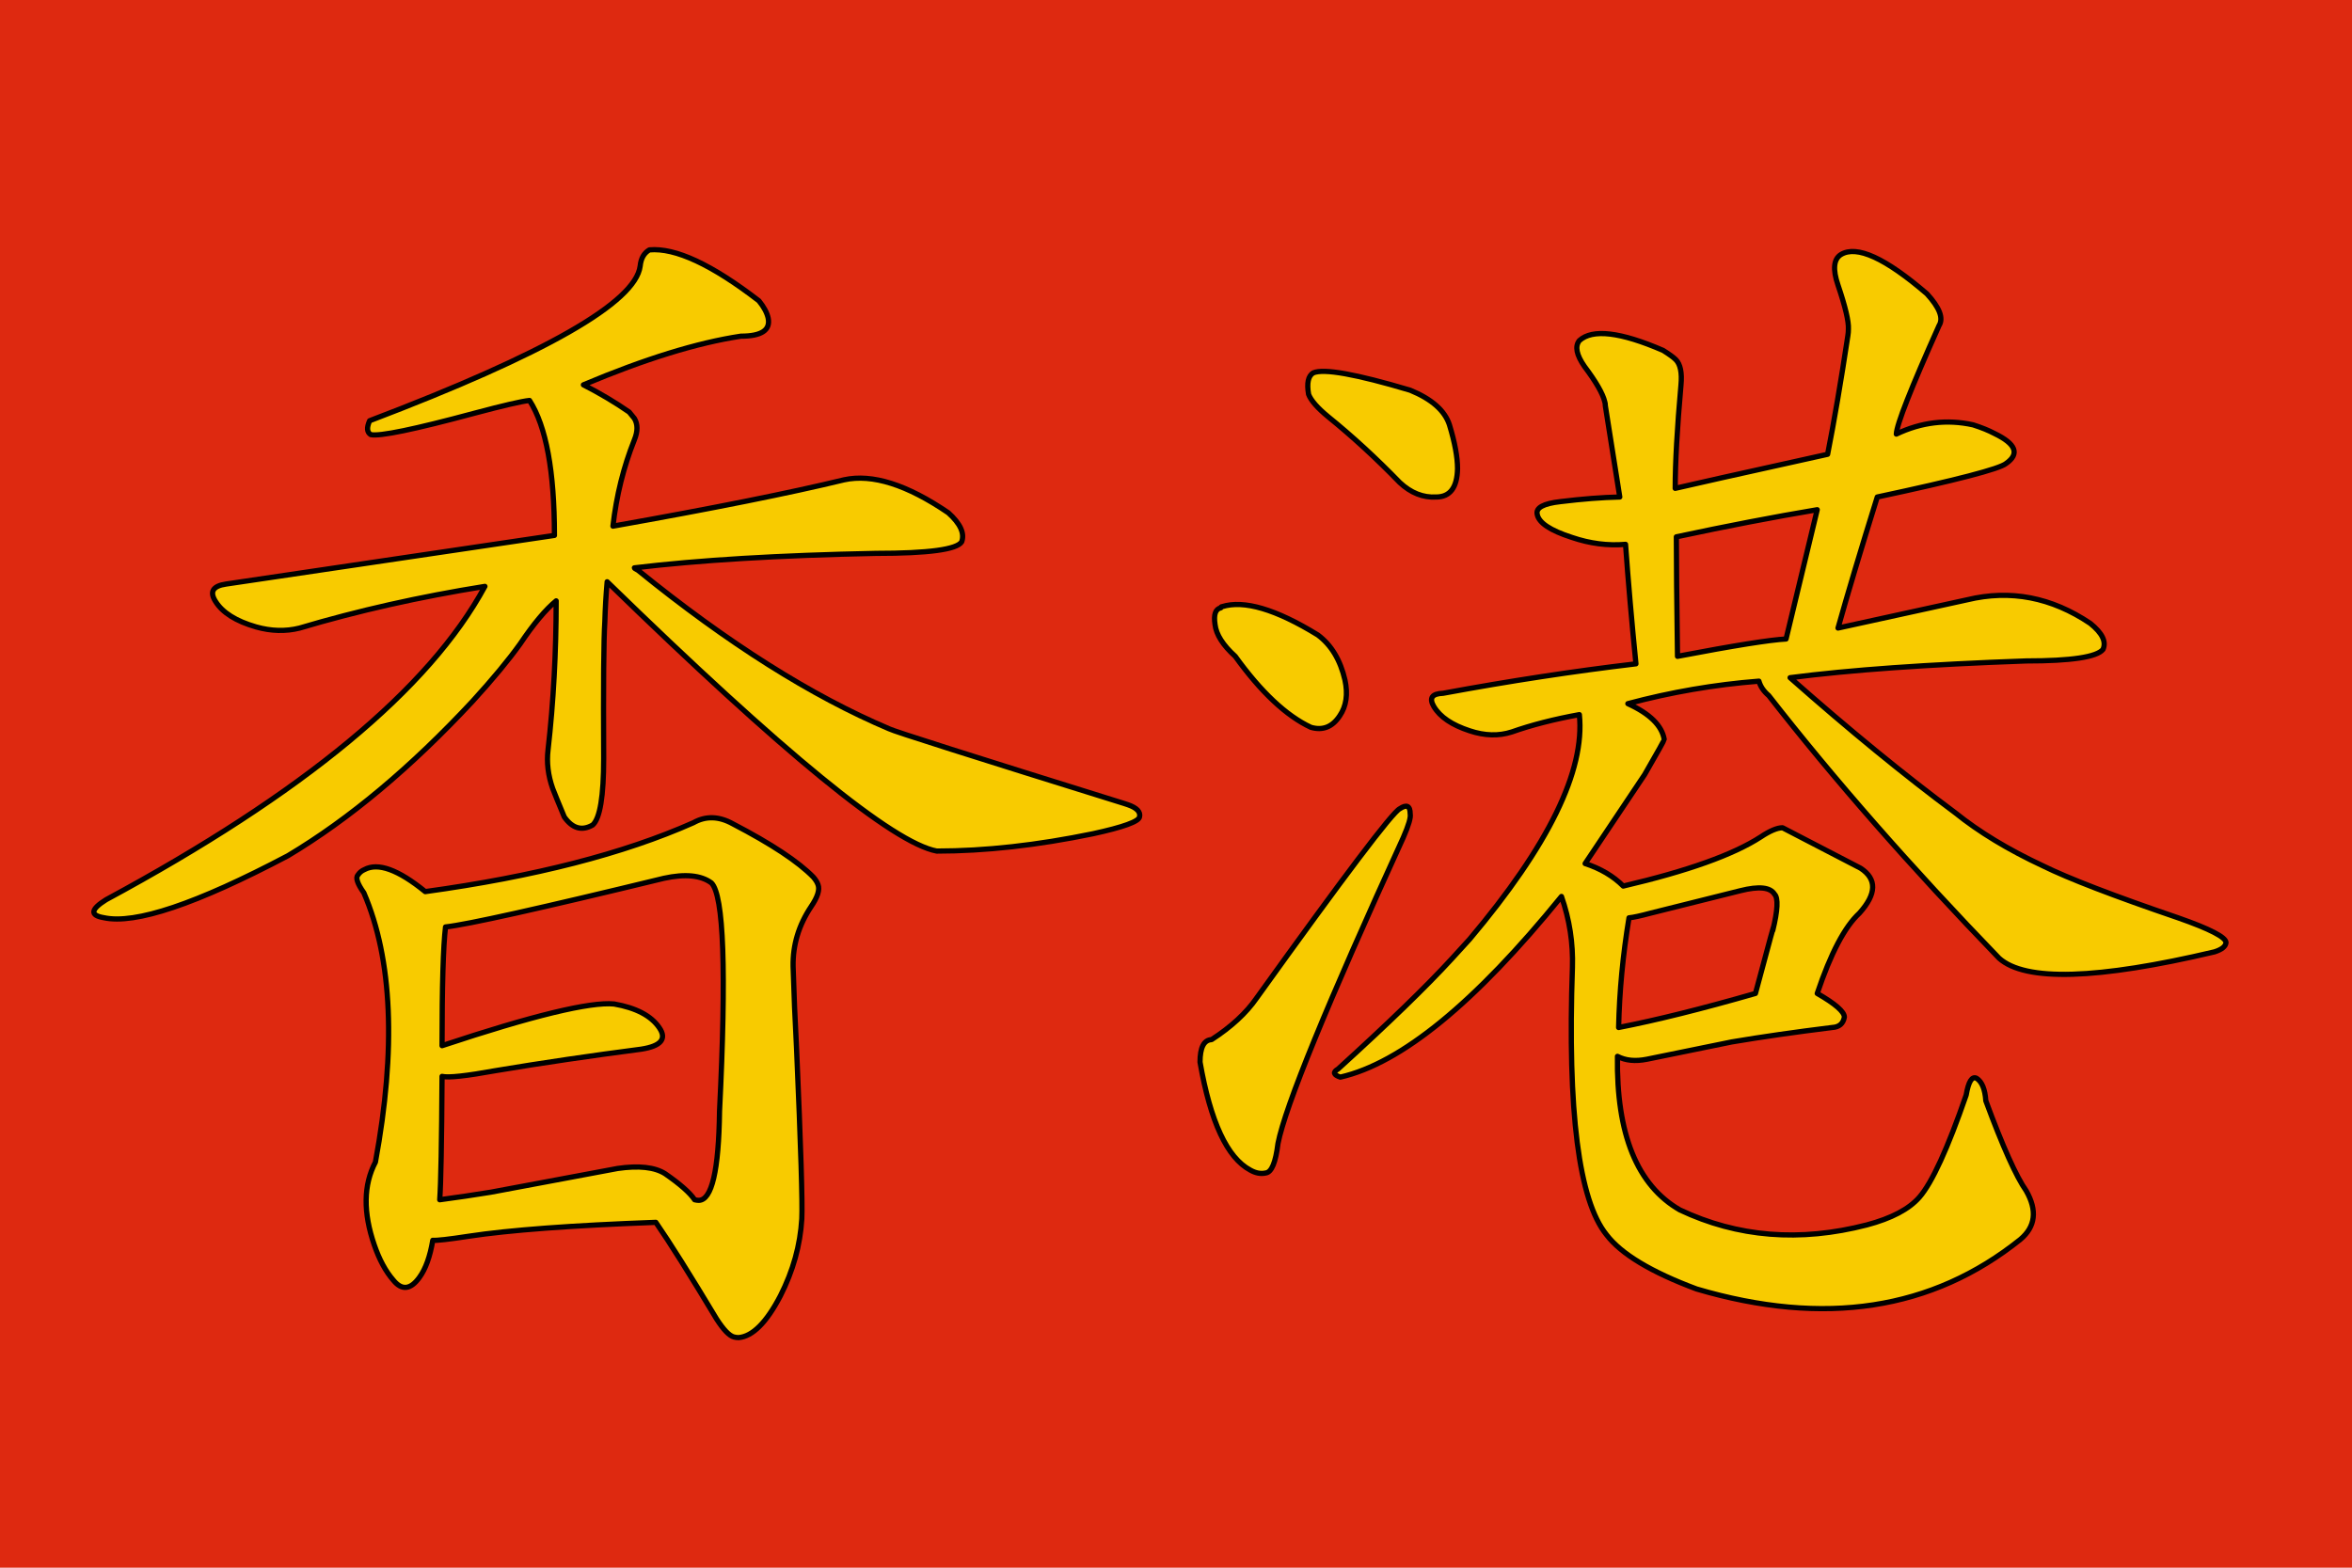
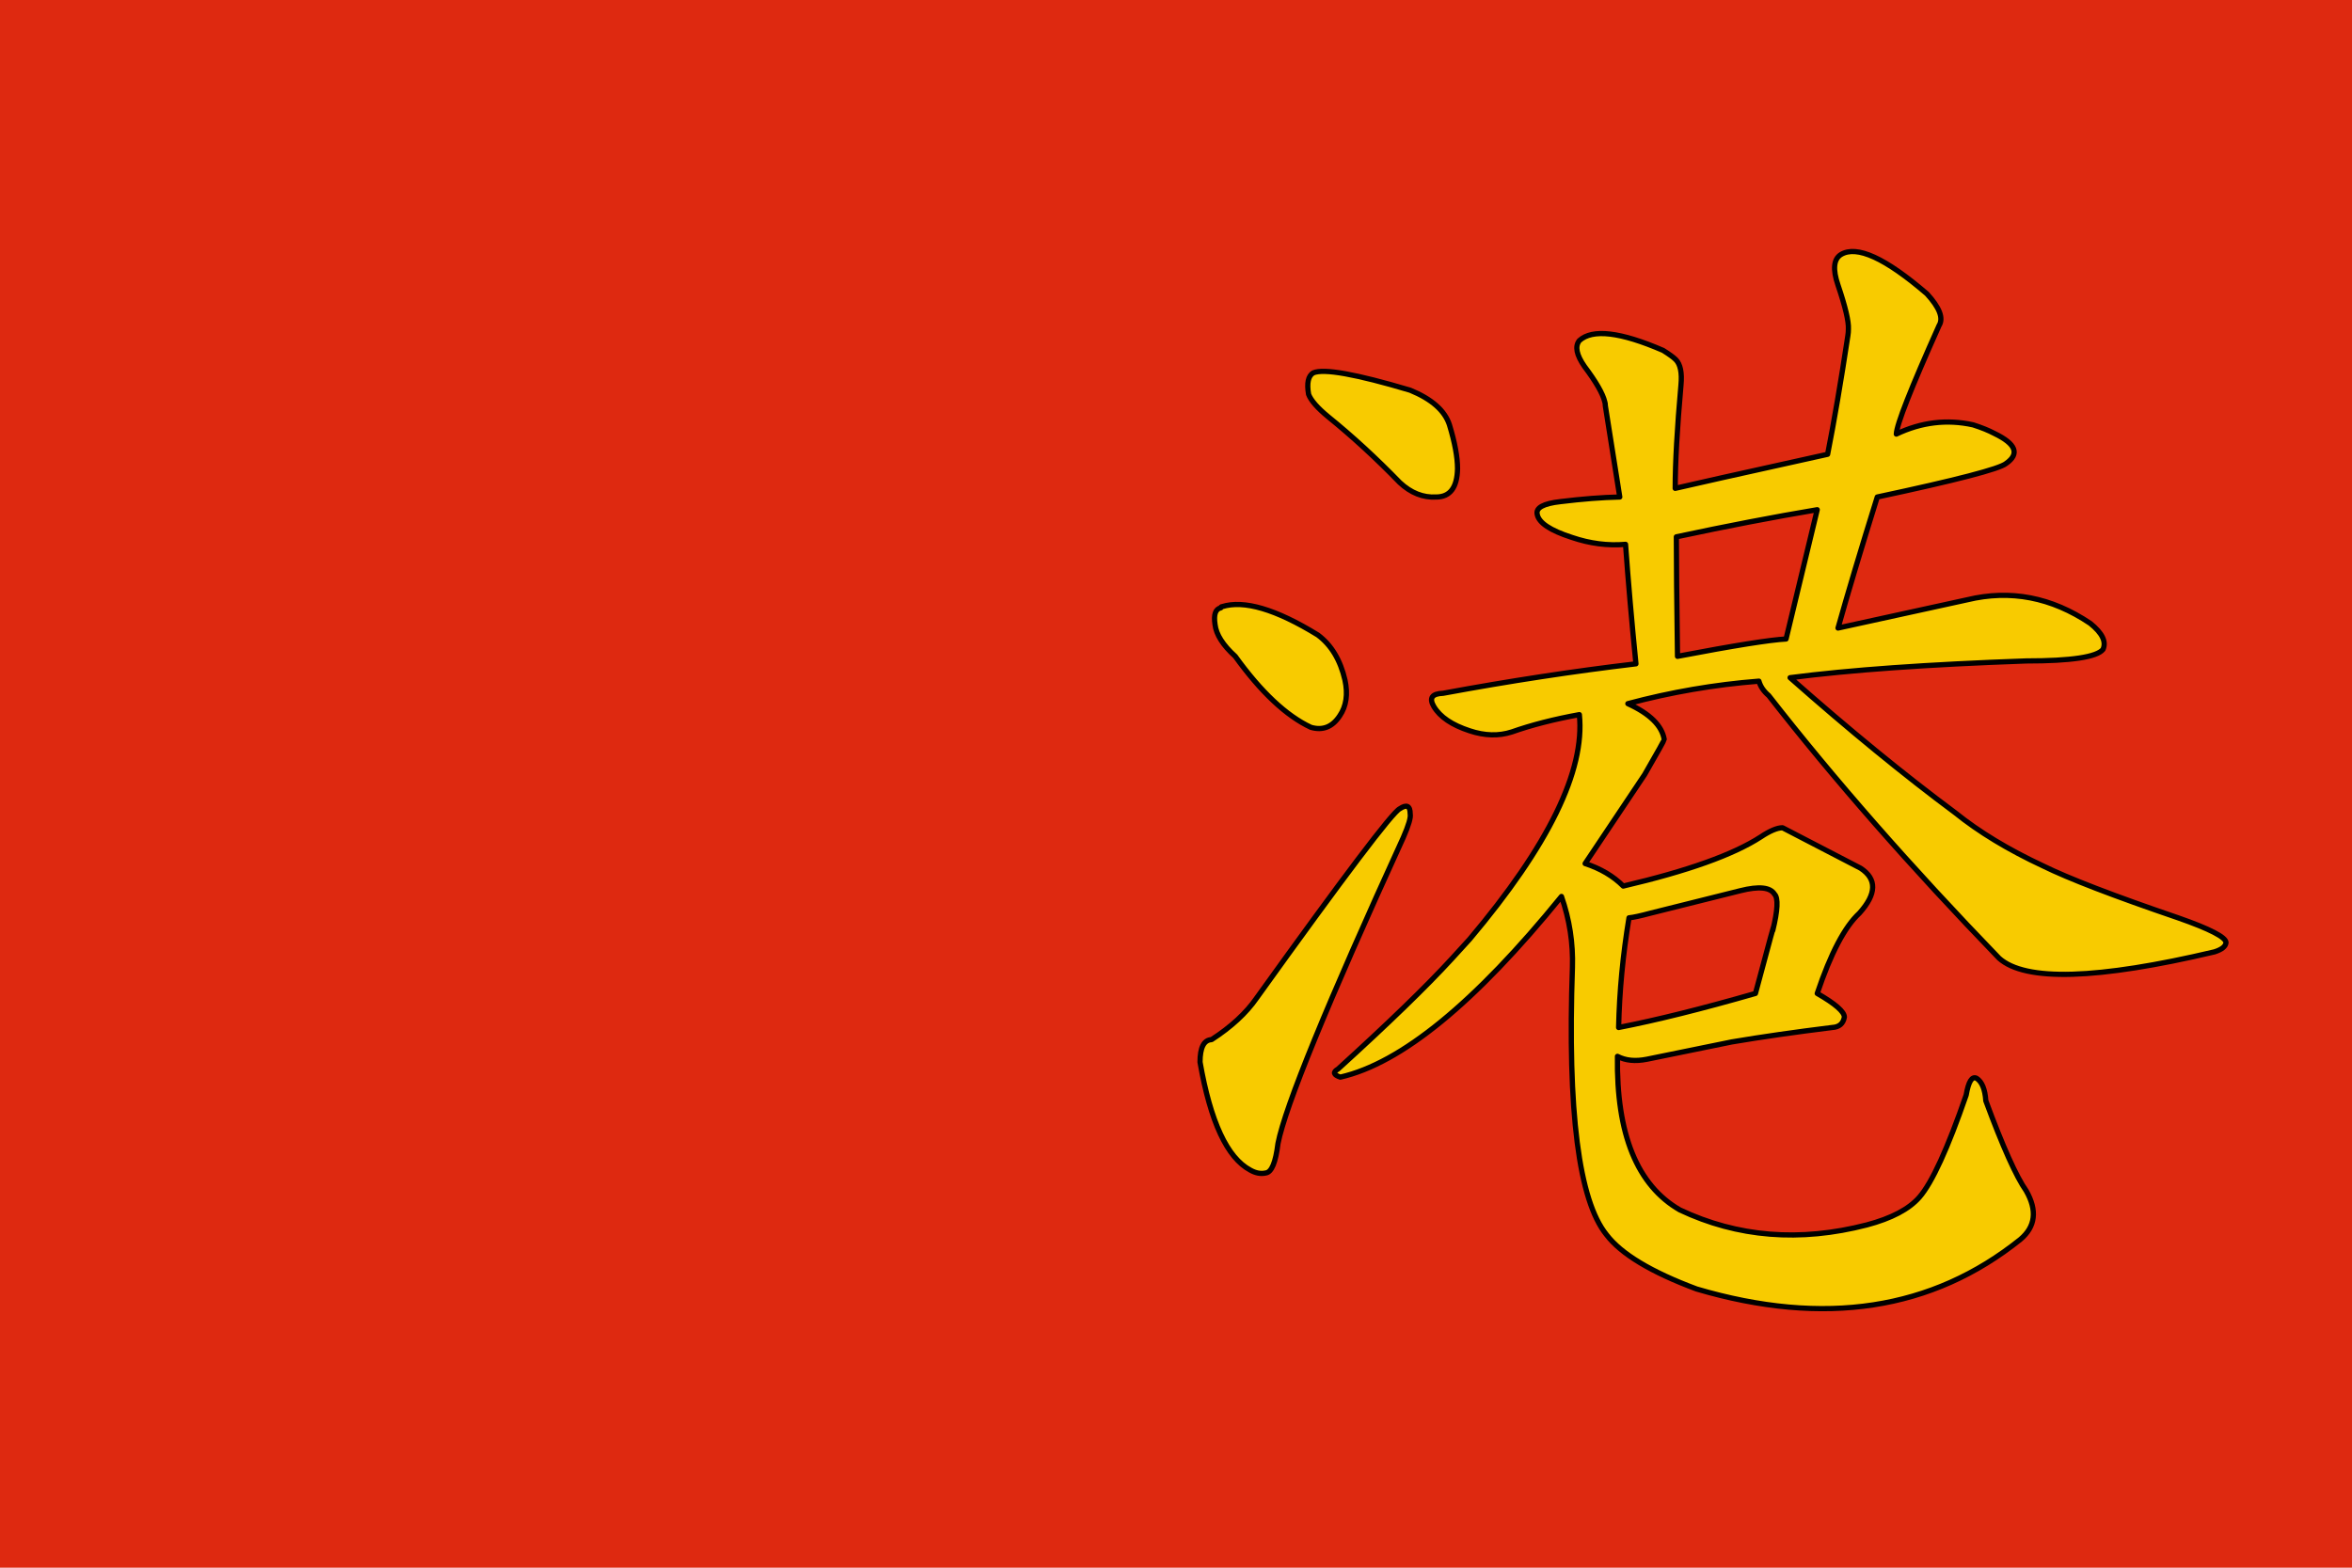
<svg xmlns="http://www.w3.org/2000/svg" viewBox="0 0 900 600">
  <defs />
  <title>GeoBrol - Drapeau Hong-Kong ville</title>
  <rect width="900" height="600" fill="#de2910" />
  <g style="" transform="matrix(0.872, 0, 0, 0.872, 33.647, 91.987)">
-     <path style="font-size: 520.631px; font-style: normal; font-weight: normal; fill-opacity: 1; stroke-opacity: 1; font-family: &quot;AR PL ZenKai Uni&quot;; fill: rgb(248, 203, 0); paint-order: fill; stroke-linecap: round; stroke-linejoin: round; stroke: rgb(0, 0, 0); stroke-width: 2.294px;" d="M 227.845 149.846 C 305.125 225.093 353.341 264.496 372.493 268.055 C 393.677 268.055 416.556 265.513 441.13 260.429 C 454.349 257.548 461.128 255.09 461.467 253.057 C 461.975 250.854 460.281 249.074 456.383 247.718 C 455.874 247.549 455.366 247.379 454.858 247.21 C 387.914 226.364 353.511 215.433 351.647 214.416 C 317.582 200.011 280.806 176.793 241.318 144.761 C 240.301 144.253 239.792 143.914 239.793 143.744 C 267.925 140.355 303.261 138.237 345.8 137.389 C 368.848 137.389 381.39 135.695 383.424 132.305 C 384.779 128.577 382.83 124.34 377.577 119.594 C 359.442 107.223 344.19 102.393 331.818 105.104 C 308.091 110.866 274.281 117.645 230.387 125.441 C 231.912 112.053 235.047 99.427 239.793 87.563 C 241.318 83.835 241.318 80.7 239.793 78.157 C 239.284 77.48 238.521 76.548 237.505 75.361 C 231.403 71.124 224.709 67.142 217.422 63.413 C 244.368 52.058 267.417 44.94 286.568 42.059 C 295.55 42.059 299.533 39.432 298.516 34.178 C 298.007 31.806 296.652 29.264 294.449 26.552 C 273.772 10.621 257.757 3.164 246.402 4.181 C 244.029 5.537 242.674 7.91 242.335 11.299 C 240.301 27.23 200.728 49.855 123.617 79.174 C 122.261 82.225 122.43 84.259 124.125 85.275 C 128.023 86.123 143.191 82.988 169.63 75.869 C 182.34 72.48 190.39 70.616 193.78 70.277 C 201.067 81.632 204.711 101.376 204.711 129.508 L 60.572 150.862 C 54.809 151.71 53.284 154.252 55.996 158.489 C 59.046 163.404 64.978 167.132 73.791 169.674 C 80.4 171.539 86.756 171.708 92.857 170.183 C 118.448 162.557 145.564 156.455 174.205 151.879 C 149.801 196.96 94.382 242.803 7.949 289.409 C 1.17 293.646 0.831 296.273 6.932 297.29 C 20.66 300.341 47.607 291.274 87.773 270.089 C 114.719 253.989 141.751 231.364 168.867 202.214 C 177.679 192.554 184.628 184.165 189.713 177.047 C 195.644 168.234 200.898 161.963 205.474 158.235 C 205.474 180.775 204.287 202.553 201.915 223.568 C 201.237 229.161 201.915 234.838 203.948 240.6 C 204.796 242.803 206.49 246.956 209.033 253.057 C 212.592 258.141 216.744 259.327 221.489 256.616 C 224.709 253.735 226.319 243.99 226.319 227.381 C 226.15 195.011 226.319 175.013 226.828 167.386 C 226.997 161.455 227.336 155.608 227.845 149.846 Z M 249.199 431.006 C 255.299 439.819 264.197 453.97 275.891 473.46 C 278.941 478.206 281.484 480.832 283.518 481.341 C 284.195 481.51 284.873 481.595 285.551 481.595 C 291.652 481.087 297.753 474.986 303.855 463.292 C 309.447 452.276 312.582 441.006 313.261 429.481 C 313.599 422.533 312.837 397.704 310.973 354.996 C 310.294 342.455 309.786 330.338 309.447 318.644 C 309.278 309.323 311.904 300.595 317.328 292.46 C 320.209 288.223 321.226 285.003 320.379 282.8 C 320.039 281.783 319.361 280.681 318.345 279.495 C 311.735 272.716 299.956 264.92 283.009 256.107 C 276.908 252.718 271.145 252.548 265.723 255.599 C 235.217 269.157 195.983 279.241 148.021 285.85 C 136.158 276.19 127.26 272.97 121.329 276.19 C 120.142 276.699 119.21 277.461 118.533 278.478 C 117.346 279.664 118.193 282.291 121.075 286.359 C 133.616 315.509 135.31 354.912 126.159 404.568 C 120.905 414.567 120.736 426.685 125.651 440.921 C 127.854 447.361 130.65 452.53 134.04 456.428 C 137.768 461.004 141.581 460.58 145.479 455.157 C 148.191 451.428 150.14 446.005 151.326 438.887 C 153.021 439.057 158.274 438.463 167.087 437.108 C 184.882 434.396 212.253 432.362 249.199 431.006 Z M 253.266 409.652 C 248.69 406.771 241.741 406.009 232.42 407.365 L 176.748 417.787 C 169.46 418.974 162.003 420.075 154.377 421.092 C 154.885 413.974 155.224 395.925 155.394 366.945 C 158.105 367.622 165.986 366.775 179.036 364.402 C 199.372 361.013 220.642 357.878 242.843 354.996 C 251.486 353.641 254.113 350.505 250.724 345.591 C 247.165 340.337 240.555 336.863 230.895 335.168 C 220.387 334.151 195.22 340.252 155.394 353.471 C 155.393 327.202 155.902 309.831 156.919 301.357 C 166.409 300.341 198.356 293.223 252.758 280.003 C 262.079 277.97 269.027 278.648 273.603 282.037 C 279.026 287.46 280.212 320.847 277.162 382.197 C 276.823 408.297 273.772 421.346 268.01 421.346 C 267.502 421.346 266.909 421.262 266.231 421.092 C 264.197 418.042 259.875 414.228 253.266 409.652 Z" id="text2625" />
    <path style="font-size: 518.875px; font-style: normal; font-weight: normal; fill-opacity: 1; stroke-opacity: 1; font-family: &quot;AR PL ZenKai Uni&quot;; fill: rgb(248, 203, 0); paint-order: fill; stroke-linecap: round; stroke-linejoin: round; stroke: rgb(0, 0, 0); stroke-width: 2.294px;" d="M 535.646 67.554 C 536.66 70.256 539.531 73.55 544.26 77.435 C 554.901 86.049 565.373 95.677 575.677 106.317 C 580.575 110.878 585.895 112.989 591.638 112.651 C 597.719 112.651 600.843 108.513 601.012 100.237 C 601.012 95.17 599.83 88.751 597.465 80.982 C 595.438 74.732 589.696 69.665 580.237 65.78 C 556.421 58.686 542.233 56.153 537.673 58.179 C 535.477 59.531 534.802 62.656 535.646 67.554 Z M 503.47 182.578 C 514.786 198.286 525.85 208.674 536.66 213.741 C 541.896 215.261 546.118 213.572 549.328 208.673 C 552.199 204.451 552.959 199.215 551.608 192.965 C 549.581 184.183 545.612 177.595 539.7 173.203 C 521.289 161.887 507.27 157.749 497.643 160.789 C 497.305 160.789 497.136 160.958 497.136 161.296 C 494.771 161.803 493.927 164.252 494.602 168.643 C 495.109 173.035 498.065 177.68 503.47 182.578 Z M 493.082 350.807 C 489.704 350.976 488.015 354.269 488.015 360.688 C 492.576 386.868 499.923 402.66 510.057 408.065 C 512.422 409.417 514.702 409.839 516.898 409.332 C 519.431 408.994 521.205 404.687 522.218 396.411 C 525.427 380.027 543.754 335.268 577.197 262.132 C 579.561 256.727 580.575 253.264 580.237 251.744 C 580.237 248.197 578.717 247.437 575.677 249.464 C 572.467 250.984 551.523 278.685 512.844 332.565 C 508.284 339.152 501.696 345.233 493.082 350.807 Z M 743.652 257.825 C 741.287 257.825 738.078 259.176 734.025 261.878 C 722.032 269.648 701.933 276.827 673.726 283.414 C 669.334 279.022 663.76 275.729 657.004 273.533 L 683.1 234.516 C 688.843 224.551 691.714 219.399 691.714 219.061 C 690.7 212.981 685.38 207.745 675.753 203.353 C 694.67 198.286 713.84 194.992 733.265 193.472 C 733.94 195.837 735.376 197.948 737.572 199.806 C 766.285 236.627 799.982 275.053 838.661 315.083 C 850.146 325.387 881.647 324.458 933.163 312.296 C 936.372 311.283 938.061 309.932 938.231 308.243 C 938.23 305.878 931.22 302.247 917.202 297.348 C 888.994 287.721 869.233 280.12 857.916 274.546 C 842.715 267.452 829.878 259.683 819.406 251.237 C 797.11 234.685 772.957 214.923 746.946 191.952 C 772.957 188.574 807.498 186.125 850.569 184.605 C 870.33 184.605 881.563 182.916 884.265 179.537 C 885.785 176.16 883.927 172.359 878.692 168.136 C 861.632 156.651 843.644 153.189 824.727 157.749 L 767.975 170.163 C 772.197 155.131 777.94 135.96 785.203 112.651 C 819.997 105.22 838.83 100.321 841.702 97.956 C 847.782 93.734 846.093 89.343 836.634 84.782 C 834.1 83.431 830.976 82.164 827.26 80.982 C 815.774 78.448 804.542 79.8 793.564 85.035 C 793.732 80.813 799.982 64.936 812.312 37.404 C 814.339 34.195 812.565 29.55 806.992 23.469 C 788.75 7.762 776.166 2.019 769.241 6.241 C 766.032 8.268 765.61 12.744 767.975 19.669 C 771.183 29.128 772.704 35.547 772.535 38.924 C 772.535 39.938 772.45 40.952 772.282 41.965 C 769.241 62.065 766.285 79.377 763.414 93.903 C 723.721 102.686 701.426 107.669 696.528 108.851 C 696.528 97.703 697.372 82.586 699.062 63.5 C 699.568 58.095 698.808 54.379 696.781 52.352 C 695.768 51.339 693.91 49.988 691.207 48.298 C 672.459 40.191 660.213 38.756 654.471 43.991 C 652.444 46.525 653.204 50.326 656.751 55.392 C 661.818 62.149 664.774 67.301 665.618 70.847 C 665.787 71.354 665.872 71.945 665.872 72.621 L 672.206 112.651 C 664.436 112.82 655.737 113.496 646.11 114.678 C 638.678 115.523 635.3 117.381 635.976 120.252 C 636.651 123.968 641.718 127.346 651.177 130.386 C 659.115 133.089 666.969 134.102 674.739 133.426 C 675.921 149.81 677.441 167.292 679.3 185.871 C 652.106 189.081 623.899 193.388 594.678 198.793 C 589.78 198.962 588.429 200.904 590.625 204.62 C 593.327 209.18 598.563 212.727 606.333 215.261 C 612.92 217.457 619.085 217.626 624.828 215.767 C 633.442 212.727 643.323 210.194 654.471 208.167 C 657.004 232.827 640.958 265.679 606.333 306.723 C 606.333 306.723 603.715 309.594 598.479 315.337 C 587.331 327.498 570.694 343.628 548.567 363.728 C 546.203 365.079 546.541 366.262 549.581 367.275 C 576.268 361.194 608.613 334.761 646.617 287.974 C 650.163 298.109 651.768 308.496 651.43 319.137 C 649.234 382.307 654.217 421.409 666.378 436.441 C 672.797 444.887 685.971 452.825 705.902 460.257 C 761.978 476.81 809.356 469.547 848.035 438.468 C 854.622 432.894 855.467 425.8 850.569 417.186 C 846.177 410.937 840.265 397.762 832.834 377.663 C 832.496 372.595 831.145 369.302 828.78 367.782 C 826.753 366.768 825.233 369.217 824.22 375.129 C 816.112 398.607 809.271 413.555 803.698 419.973 C 799.137 425.209 791.452 429.263 780.642 432.134 C 751.253 439.735 723.89 437.539 698.555 425.547 C 679.806 414.737 670.685 392.273 671.192 358.154 C 674.739 360.012 679.046 360.434 684.113 359.421 L 721.357 351.82 C 734.362 349.624 749.057 347.513 765.441 345.486 C 768.481 345.317 770.255 343.797 770.762 340.926 C 770.761 338.561 766.792 335.099 758.854 330.538 C 764.765 312.972 770.93 301.233 777.349 295.322 C 784.949 286.876 785.118 280.289 777.856 275.56 L 743.652 257.825 Z M 676.259 297.348 C 678.117 297.18 681.242 296.504 685.634 295.322 L 725.157 285.441 C 733.264 283.414 738.247 283.921 740.105 286.961 C 741.794 288.65 741.541 293.97 739.345 302.922 C 740.696 297.349 738.163 306.554 731.745 330.538 C 708.267 337.294 688.251 342.277 671.699 345.486 C 672.037 329.778 673.557 313.732 676.259 297.348 Z M 745.173 174.977 C 738.247 175.315 722.37 177.849 697.541 182.578 C 697.203 158.593 697.034 141.112 697.035 130.133 C 719.161 125.404 739.767 121.434 758.854 118.225 L 745.173 174.977 Z" id="text2629" />
  </g>
</svg>